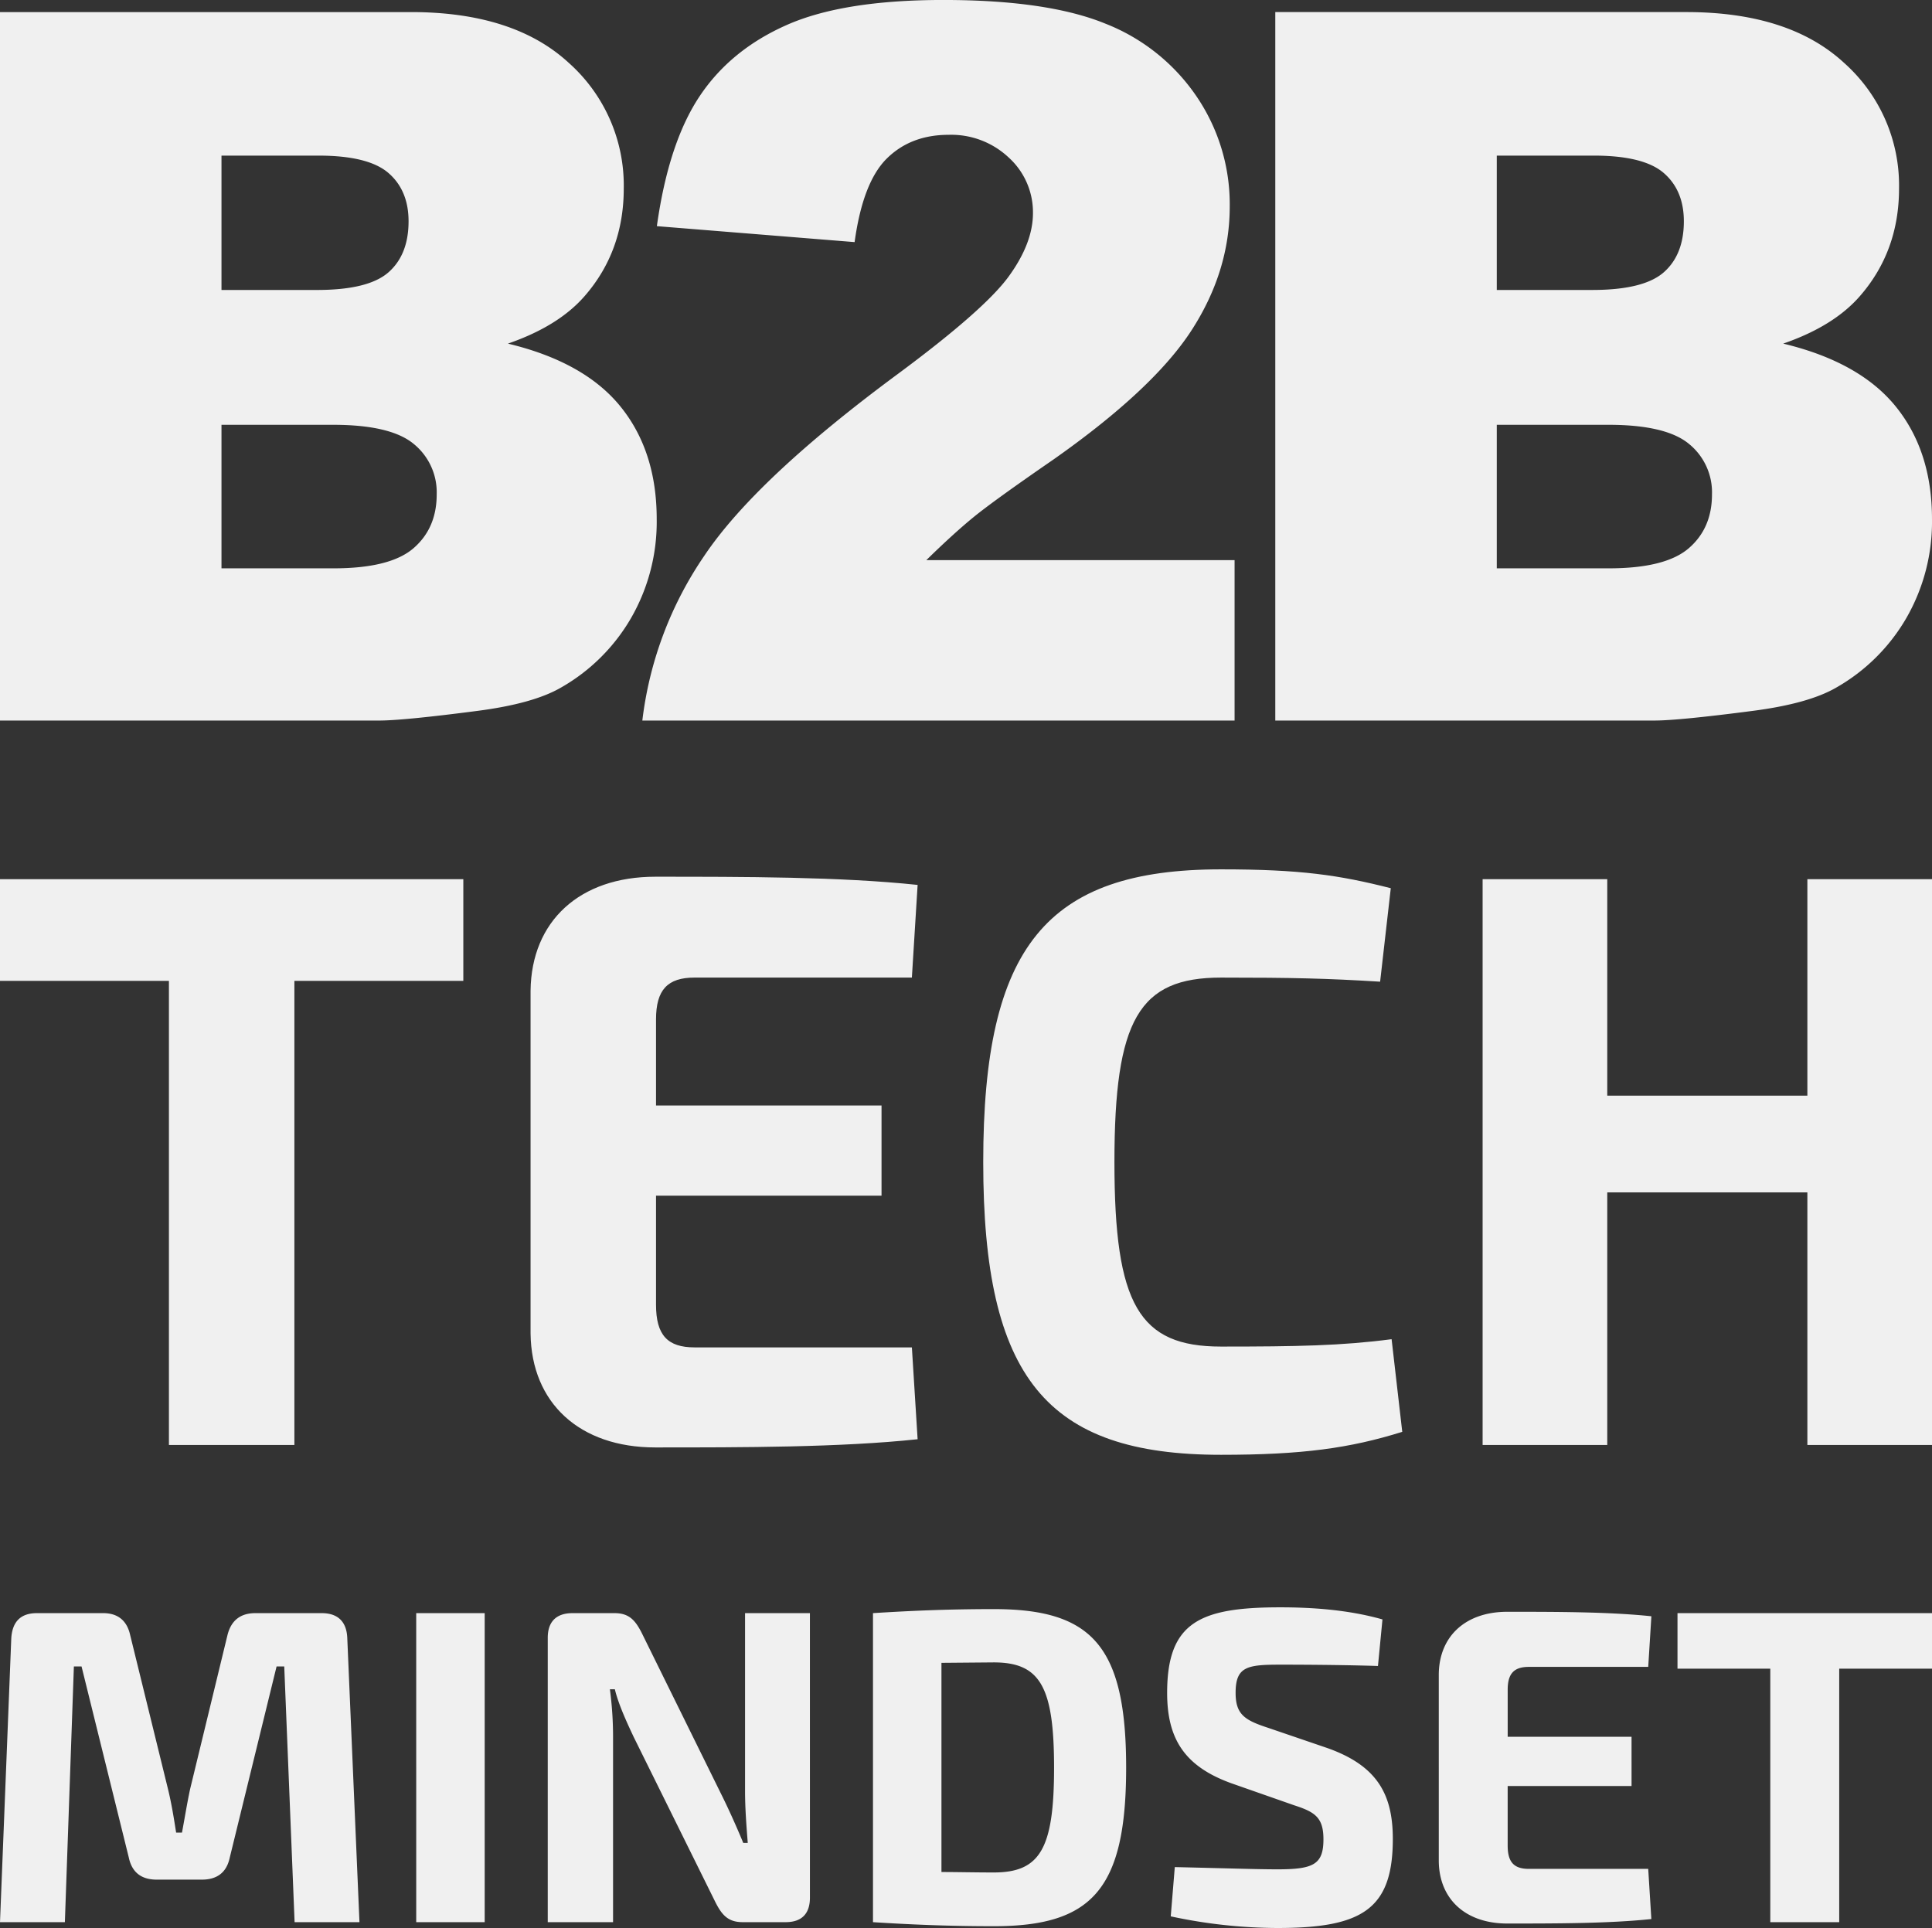
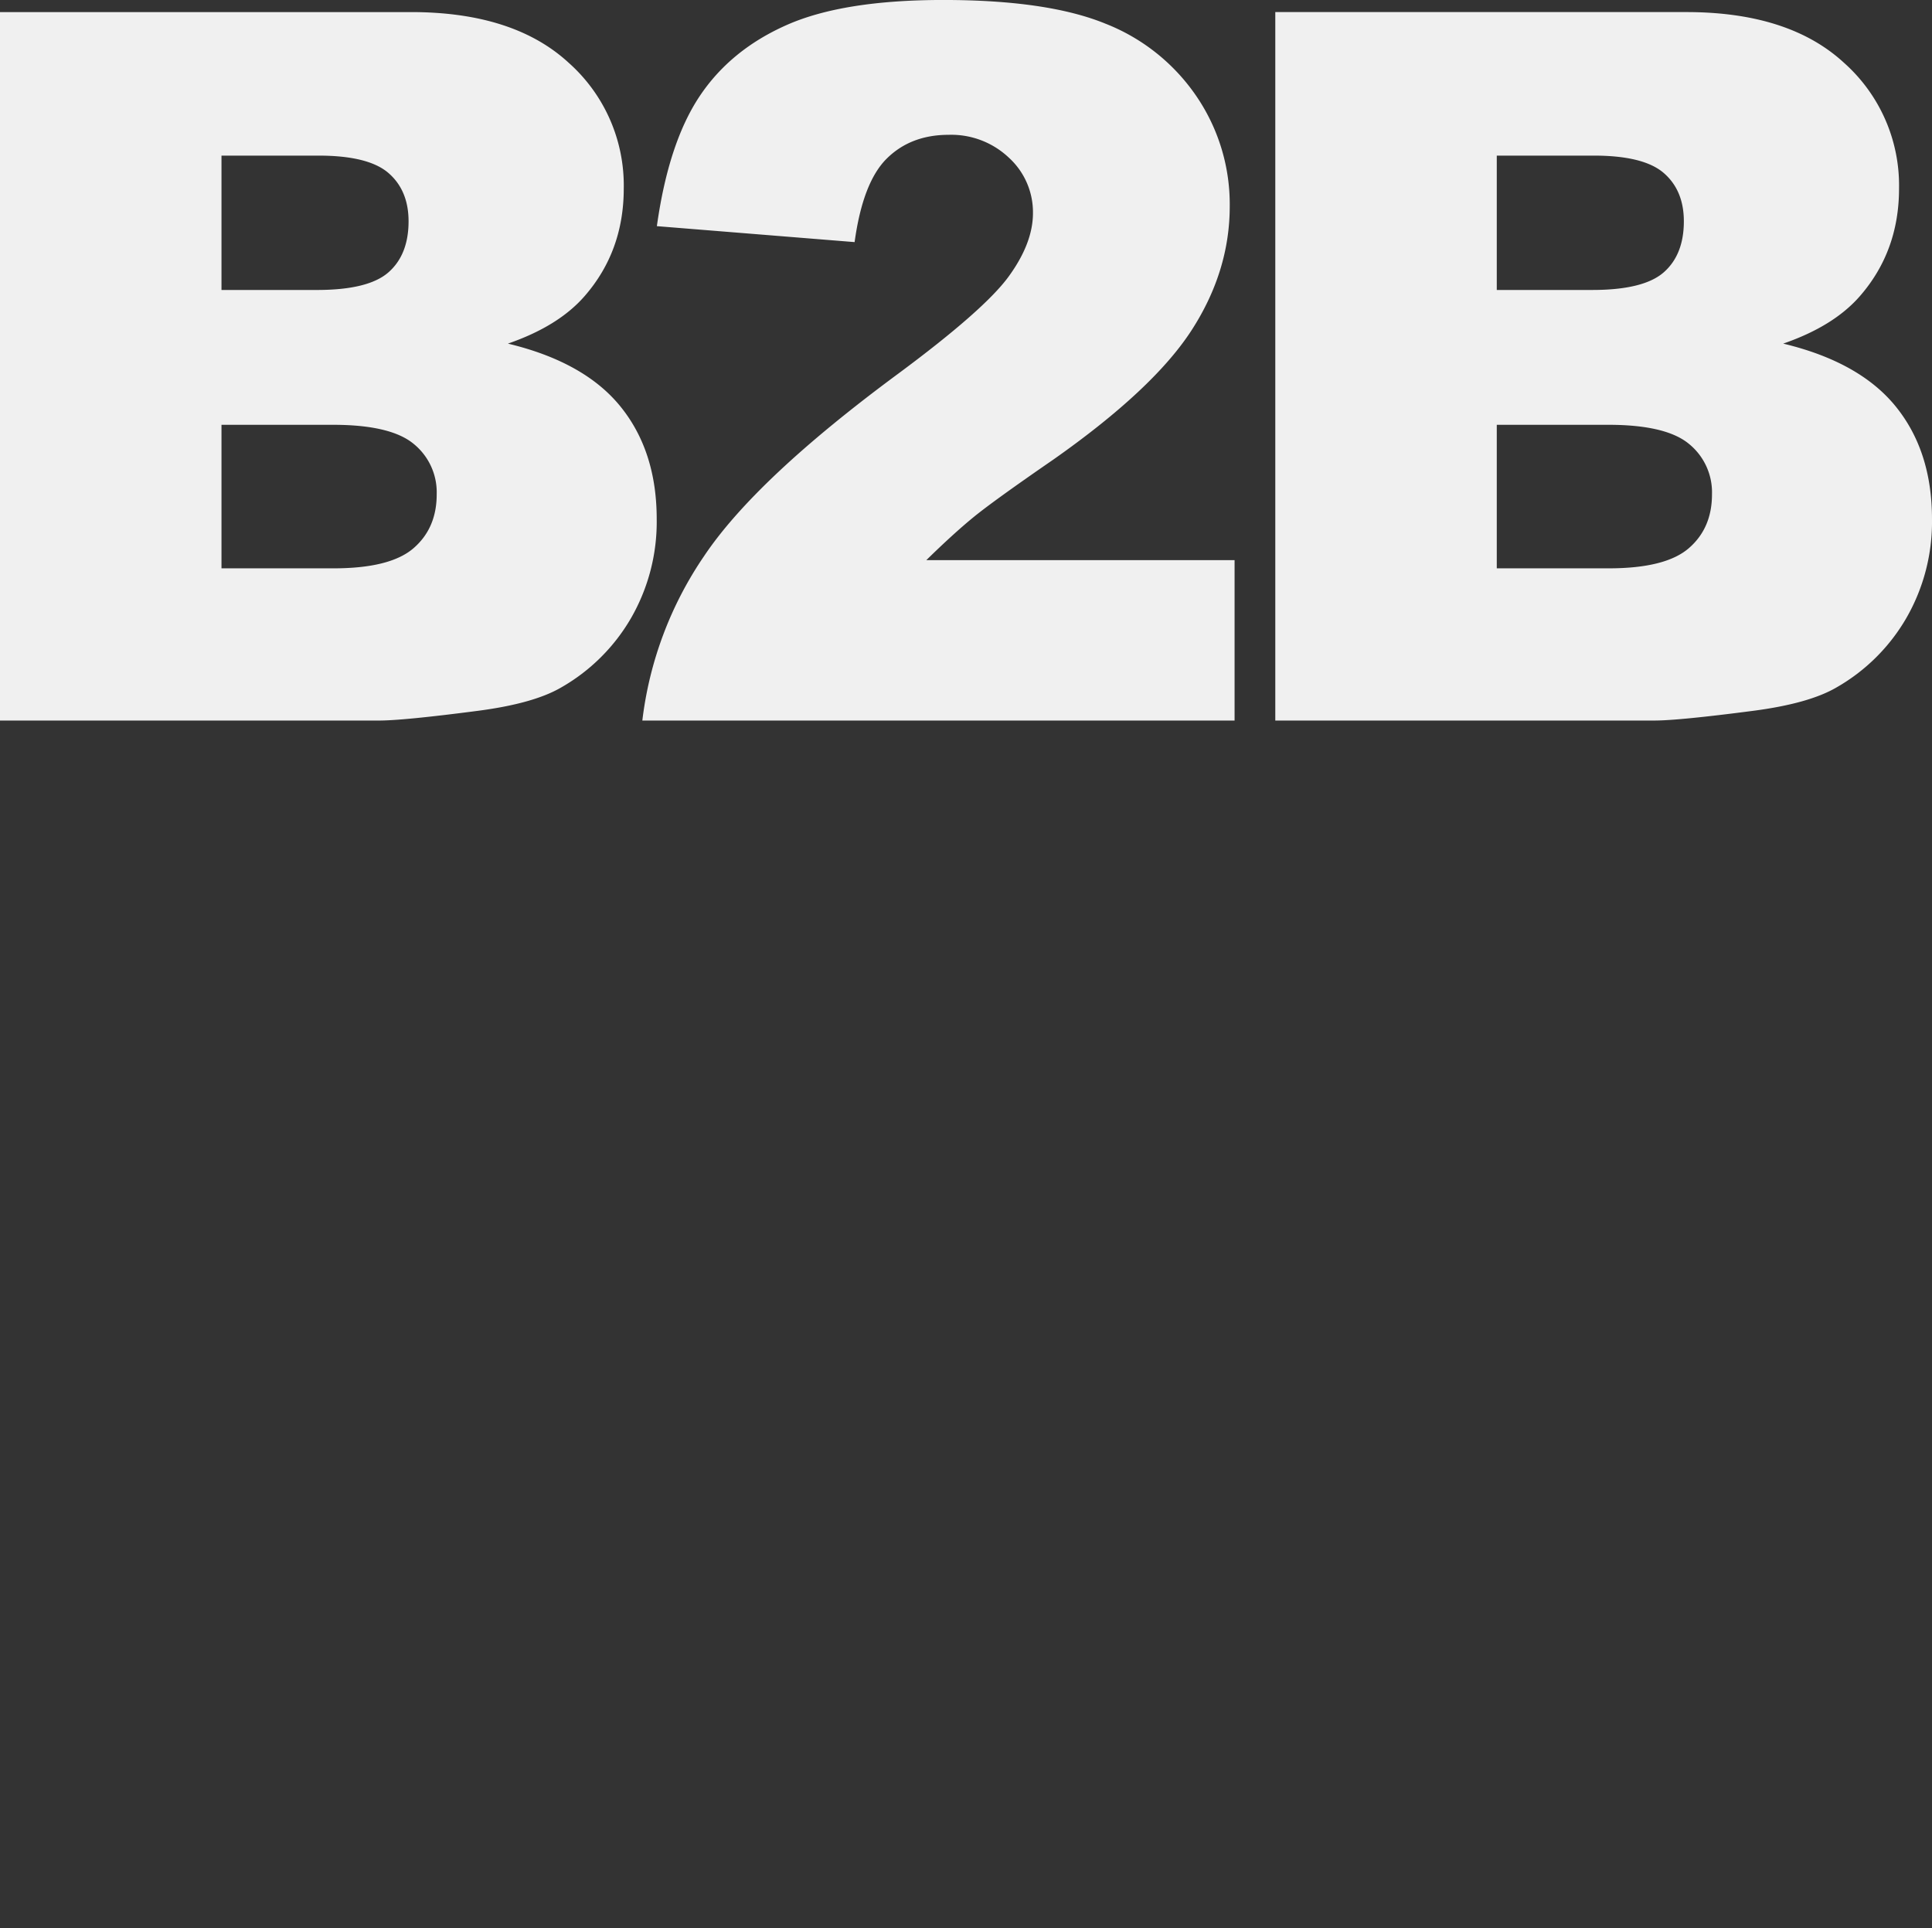
<svg xmlns="http://www.w3.org/2000/svg" width="500" height="499" viewBox="0 0 500 499">
  <rect x="0" y="0" width="500" height="499" fill="#333333" stroke="none" />
  <g id="Group_5" data-name="Group 5" transform="translate(-290 -267)">
    <path id="Path_2" data-name="Path 2" d="M22.119-215.281H128.483q26.591,0,40.827,13.134a42.469,42.469,0,0,1,14.236,32.521q0,16.261-10.16,27.893-6.773,7.755-19.818,12.258,19.818,4.753,29.162,16.323t9.344,29.081a49.9,49.9,0,0,1-6.648,25.642A48.892,48.892,0,0,1,167.24-40.417q-7.149,4.128-21.574,6-19.191,2.5-25.462,2.5H22.119ZM79.44-143.359H104.15q13.3,0,18.5-4.565t5.205-13.2q0-8.005-5.205-12.508t-18.124-4.5H79.44Zm0,72.047h28.974q14.675,0,20.7-5.191t6.021-13.947a16.138,16.138,0,0,0-5.958-13.071q-5.958-4.941-20.884-4.941H79.44Zm262.188,39.4H188.354A95.56,95.56,0,0,1,204.346-74.5Q217.7-94.452,254.455-121.6q22.452-16.636,28.723-25.266t6.271-16.386a19.107,19.107,0,0,0-6.209-14.322,21.686,21.686,0,0,0-15.616-5.941q-9.783,0-15.992,6.129t-8.341,21.639l-51.175-4.128q3.01-21.514,11.038-33.584t22.64-18.512q14.612-6.442,40.451-6.442,26.967,0,41.956,6.129a51.027,51.027,0,0,1,23.581,18.825A49.626,49.626,0,0,1,340.374-165q0,16.761-9.846,32.021t-35.81,33.522Q279.29-88.824,274.085-84.571T261.856-73.439h79.773Zm10.534-183.37H458.526q26.591,0,40.827,13.134a42.469,42.469,0,0,1,14.236,32.521q0,16.261-10.16,27.893-6.773,7.755-19.818,12.258,19.818,4.753,29.162,16.323t9.344,29.081a49.9,49.9,0,0,1-6.648,25.642,48.891,48.891,0,0,1-18.187,18.012q-7.149,4.128-21.574,6-19.191,2.5-25.462,2.5H352.163Zm57.321,71.922h24.71q13.3,0,18.5-4.565t5.205-13.2q0-8.005-5.205-12.508t-18.124-4.5H409.484Zm0,72.047h28.974q14.675,0,20.7-5.191t6.021-13.947a16.138,16.138,0,0,0-5.958-13.071q-5.958-4.941-20.884-4.941H409.484Z" transform="translate(267.881 485.408)" fill="#f0f0f0" />
-     <path id="Path_7" data-name="Path 7" d="M123.561-113.644v-26.316H3.654v26.316H47.372V6.475h32.47V-113.644ZM239.647-18.779H183.408c-7,0-9.975-3.183-9.975-11.036V-58.041h58.362V-81.385H173.433v-22.284c0-7.64,2.971-10.823,9.975-10.823h56.239l1.486-23.981c-19.949-2.122-45.2-2.122-67.912-2.122-19.525,0-32.046,11.46-32.258,29.5v88.71c.212,18.039,12.733,29.5,32.258,29.5,22.708,0,47.963,0,67.912-2.122ZM363.8-20.9c-12.946,1.7-24.618,1.91-44.143,1.91-21.222,0-27.589-10.823-27.589-47.75s6.367-47.75,27.589-47.75c18.464,0,27.377.212,41.171,1.061l2.759-24.194c-13.37-3.4-23.345-4.881-43.93-4.881-45.2,0-61.545,19.949-61.545,75.764S274.452,9.022,319.656,9.022c21.01,0,33.319-1.7,46.9-5.942ZM503.654-139.959H471.4v56.027H419.613v-56.027H387.355V6.475h32.258V-58.89H471.4V6.475h32.258Z" transform="translate(286.346 634.506)" fill="#f0f0f0" />
-     <path id="Path_8" data-name="Path 8" d="M72.711-80.041c-3.964,0-6.3,1.971-7.228,5.68L55.808-34.484c-.816,3.825-1.4,7.535-2.1,11.244H52.194c-.583-3.709-1.166-7.419-2.1-11.244L40.3-74.361c-.816-3.71-3.148-5.68-6.995-5.68H16.171c-4.313,0-6.412,2.318-6.645,6.608L6.612-.055H23.4l2.332-66.191h1.982l12.241,49.5c.816,3.825,3.264,5.68,7.228,5.68H58.839c3.964,0,6.412-1.855,7.228-5.68l12.124-49.5h1.982L82.854-.055H99.641L96.493-73.433c-.117-4.289-2.332-6.608-6.645-6.608ZM132.049-.055V-80.041h-17.72V-.055Zm84.169-79.986H199.431V-34.02c0,4.521.35,8.926.7,13.447h-1.166c-1.865-4.521-4.08-9.39-5.829-12.867l-20.4-41.384c-1.749-3.478-3.381-5.216-7.111-5.216H154.782c-4.2,0-6.412,2.2-6.412,6.376V-.055h16.9V-47.583a93.665,93.665,0,0,0-.816-12.751h1.282c.933,3.941,3.264,8.926,4.9,12.4l21.1,42.659c1.749,3.478,3.381,5.216,7.111,5.216h11.075c4.2,0,6.3-2.2,6.3-6.376ZM232.539-.055c9.21.58,19.119,1.043,31.243,1.043,25.3,0,34.274-9.39,34.274-41.036s-8.976-41.036-34.274-41.036c-12.241,0-22.033.464-31.243,1.043Zm17.72-67.119,13.523-.116c12.007,0,15.621,6.26,15.621,27.242s-3.614,27.126-15.621,27.126c-4.9,0-9.443-.116-13.523-.116Zm91.28,36.863c5.363,1.739,7.578,3.13,7.578,8.81,0,6.492-2.565,7.767-11.891,7.767-5.129,0-11.658-.232-26.58-.58L309.6-1.562a132.7,132.7,0,0,0,27.629,3.014c21.917,0,29.844-4.869,29.844-23.068,0-11.708-4.2-19.011-17.02-23.532l-15.272-5.216c-6.062-1.971-8.394-3.478-8.394-9.042,0-6.839,3.031-7.3,11.658-7.3,8.51,0,18.419.116,25.181.348l1.166-12.056c-8.976-2.55-18.536-3.13-26.463-3.13-20.751,0-29.261,3.825-29.261,22.141,0,11.824,4.43,19.011,16.671,23.416Zm91.63,16.461H402.275c-3.847,0-5.479-1.739-5.479-6.028V-35.3h32.059V-48.047H396.8V-60.218c0-4.173,1.632-5.912,5.479-5.912h30.893l.816-13.1c-10.958-1.159-24.831-1.159-37.3-1.159-10.725,0-17.6,6.26-17.72,16.113V-15.82C379.077-5.967,385.955.293,396.68.293c12.474,0,26.346,0,37.3-1.159Zm73.444-51.817V-80.041H440.746v14.374h24.015V-.055H482.6V-65.667Z" transform="translate(283.388 764.548)" fill="#f0f0f0" />
  </g>
</svg>